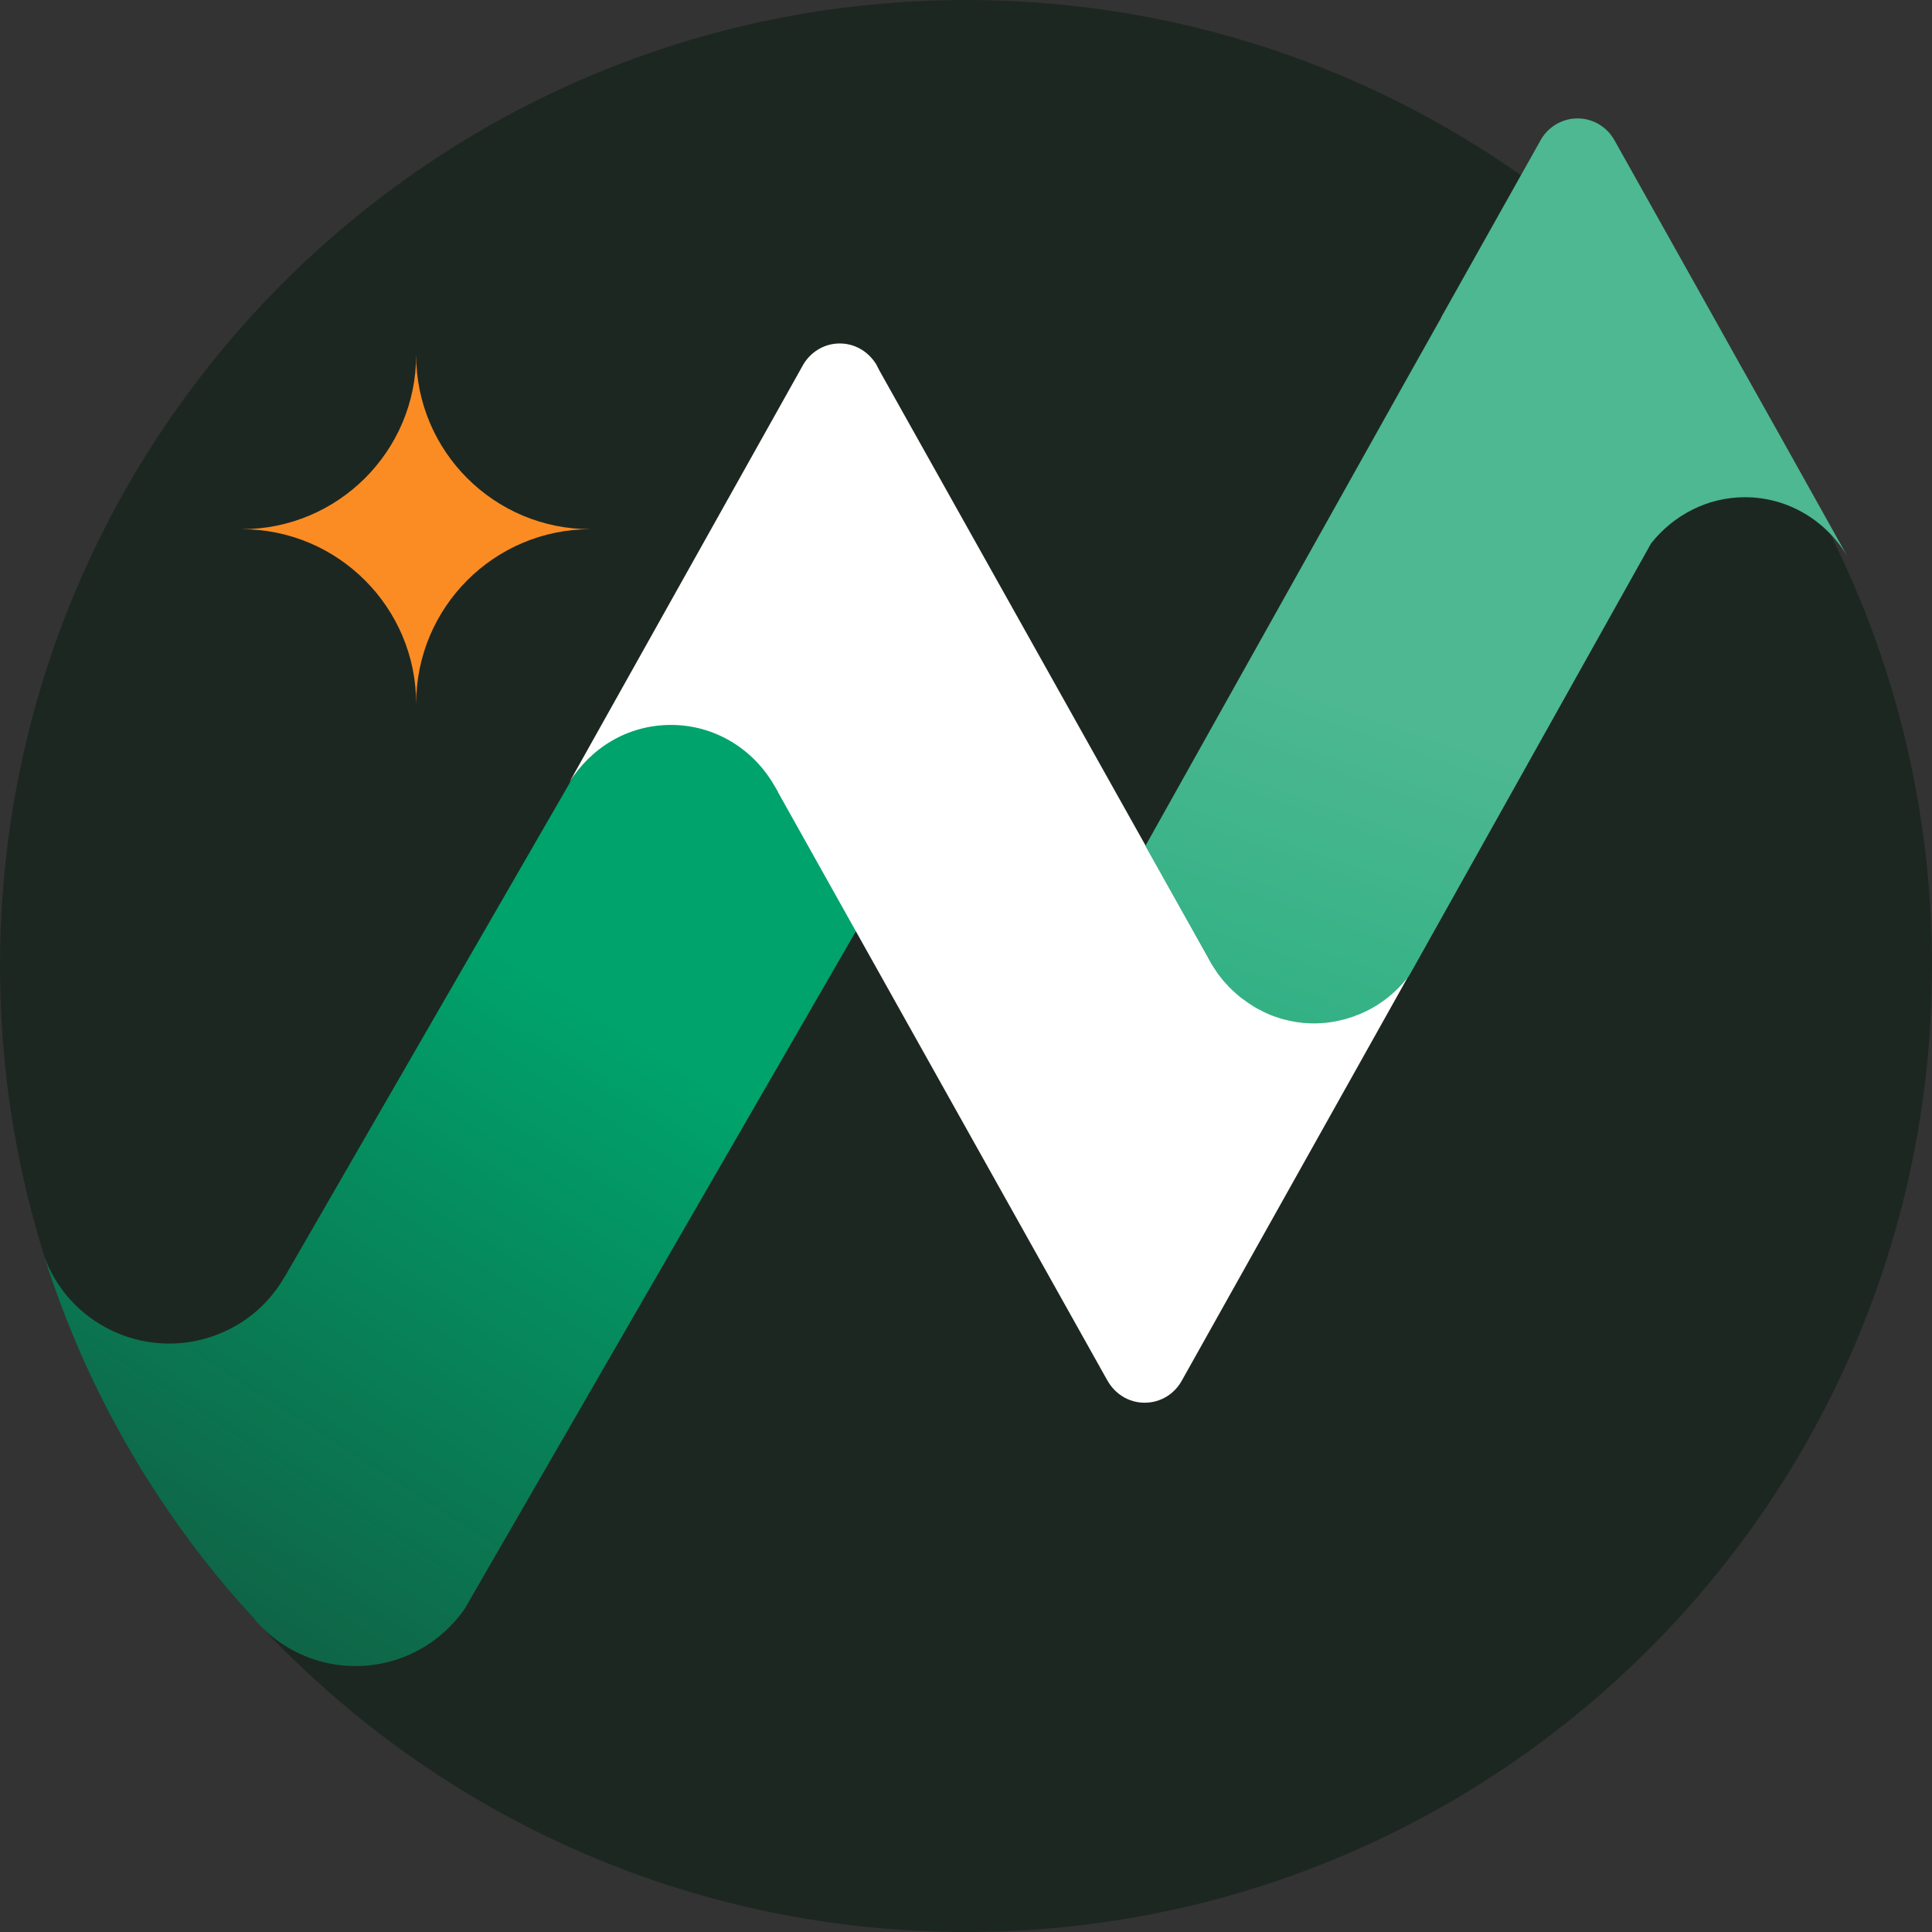
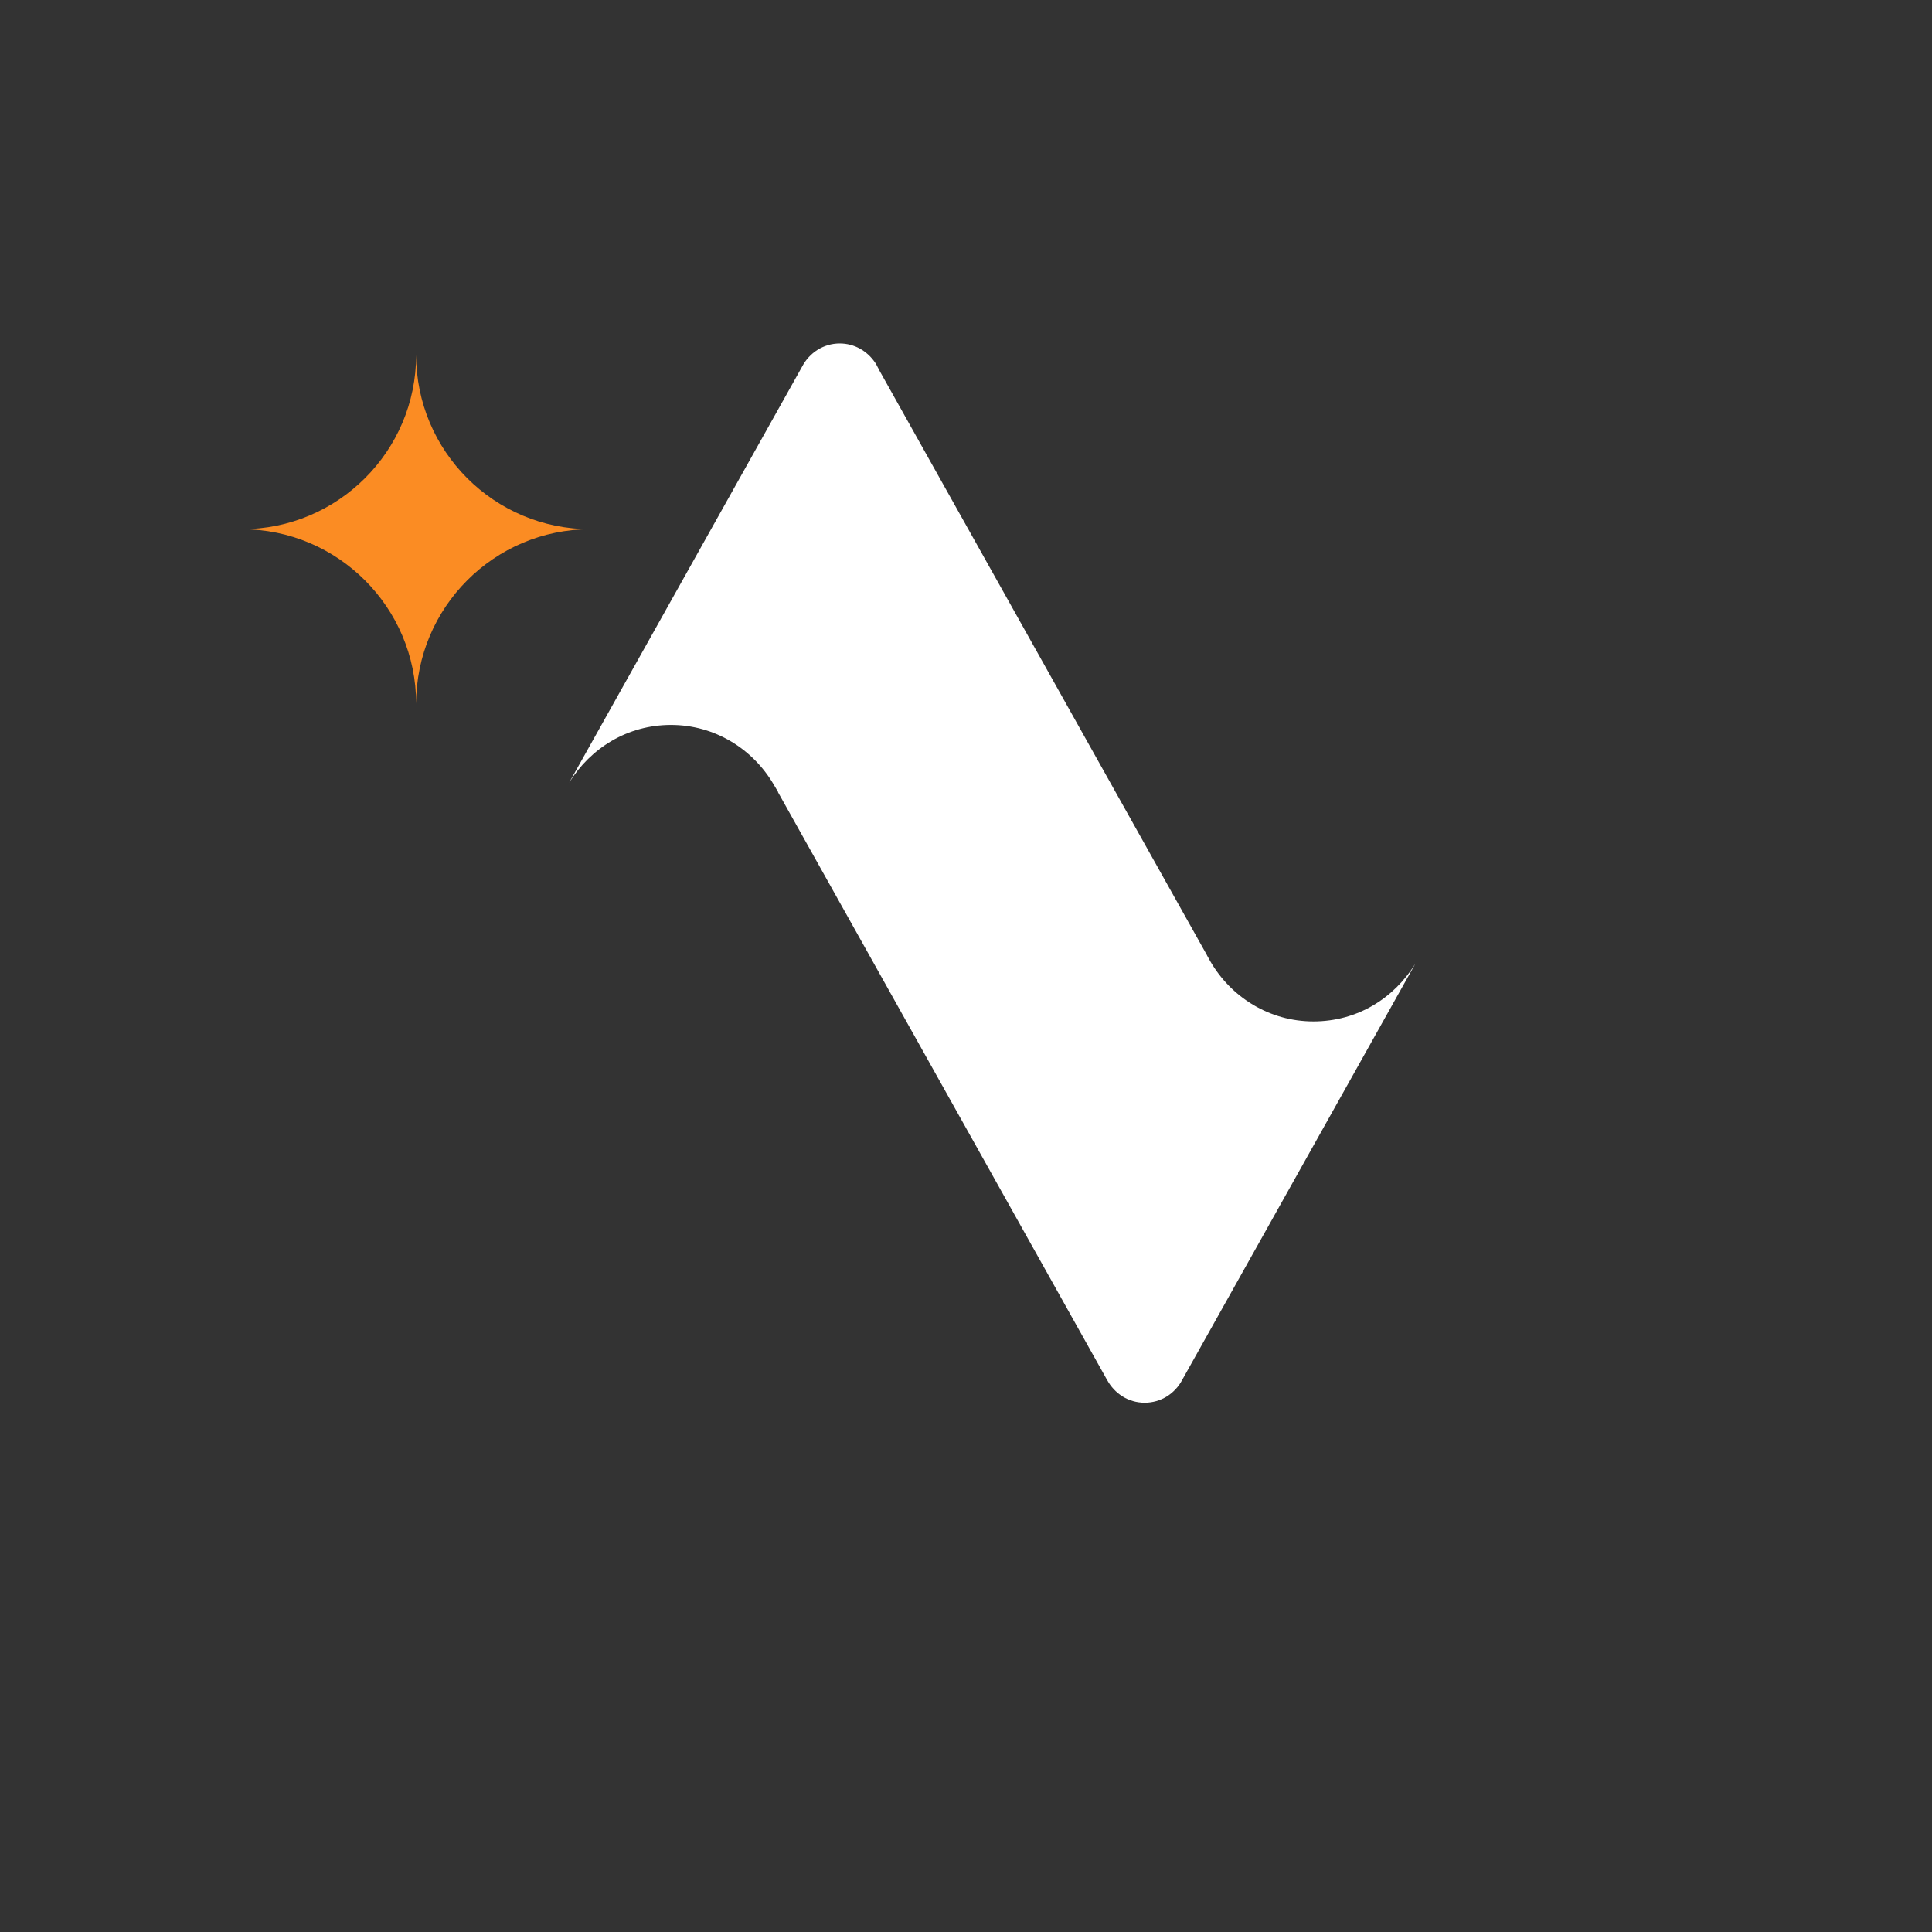
<svg xmlns="http://www.w3.org/2000/svg" width="45" height="45" viewBox="0 0 45 45" fill="none">
  <rect x="0" y="0" width="45" height="45" fill="#333333" stroke="none" />
-   <path d="M22.5 45C34.926 45 45 34.926 45 22.5C45 10.074 34.926 0 22.5 0C10.074 0 0 10.074 0 22.5C0 34.926 10.074 45 22.5 45Z" fill="#1D2722" />
-   <path d="M21.172 19.549L11.052 37.077L10.826 37.469C10.266 38.276 9.335 38.806 8.281 38.806C7.425 38.806 6.657 38.457 6.097 37.901C6.027 37.831 5.96 37.76 5.899 37.681C5.082 36.798 4.346 35.85 3.684 34.844C2.541 33.11 1.637 31.213 1.006 29.188C1.024 29.241 1.041 29.299 1.063 29.352C1.703 30.94 3.507 31.707 5.096 31.072C5.771 30.803 6.296 30.322 6.631 29.735C6.635 29.727 6.635 29.722 6.644 29.718L14.122 16.76C14.122 16.76 14.135 16.738 14.144 16.725C14.18 16.659 14.219 16.597 14.255 16.535C14.806 15.693 15.759 15.137 16.844 15.137C17.93 15.137 18.94 15.728 19.478 16.615L19.584 16.8L21.172 19.549Z" fill="url(#paint0_linear_5633_20451)" />
  <path d="M32.967 22.445L27.539 32.135C27.37 32.458 27.042 32.672 26.661 32.672C26.281 32.672 25.96 32.458 25.788 32.144C25.788 32.139 25.784 32.135 25.78 32.131L18.121 18.451V18.442L18.021 18.273C17.532 17.439 16.643 16.885 15.629 16.885C14.616 16.885 13.759 17.422 13.258 18.227L18.682 8.541C18.85 8.219 19.178 8 19.559 8C19.904 8 20.2 8.178 20.38 8.442C20.384 8.442 20.384 8.45 20.388 8.454C20.4 8.467 20.408 8.483 20.416 8.5L20.452 8.57C20.452 8.57 20.464 8.587 20.464 8.591C20.464 8.595 20.468 8.599 20.468 8.603L28.107 22.238L28.119 22.263L28.136 22.292L28.188 22.387C28.676 23.23 29.57 23.791 30.591 23.791C31.613 23.791 32.466 23.255 32.967 22.445Z" fill="url(#paint1_radial_5633_20451)" />
-   <path d="M43.033 12.965C42.544 12.135 41.655 11.581 40.642 11.581C39.764 11.581 38.975 12.003 38.458 12.655L32.922 22.548C32.922 22.548 32.91 22.569 32.902 22.581C32.886 22.614 32.866 22.647 32.846 22.68C32.834 22.701 32.826 22.718 32.814 22.734C32.514 23.126 32.117 23.44 31.657 23.626C31.605 23.647 31.548 23.668 31.492 23.688C31.436 23.705 31.376 23.725 31.32 23.742C31.204 23.771 31.088 23.796 30.968 23.812C30.851 23.829 30.731 23.837 30.611 23.837H30.583C30.523 23.837 30.467 23.833 30.411 23.829C30.367 23.829 30.323 23.825 30.283 23.816C30.227 23.812 30.17 23.804 30.118 23.791C30.066 23.783 30.014 23.771 29.962 23.758C29.87 23.738 29.778 23.709 29.686 23.676C29.626 23.655 29.57 23.634 29.514 23.606C29.509 23.606 29.506 23.606 29.502 23.601C29.457 23.581 29.413 23.56 29.369 23.535C29.317 23.511 29.261 23.482 29.209 23.449C29.109 23.387 29.013 23.321 28.921 23.25C28.917 23.246 28.913 23.246 28.909 23.242C28.832 23.184 28.764 23.118 28.692 23.052C28.672 23.031 28.648 23.011 28.628 22.99C28.612 22.974 28.596 22.953 28.58 22.936L28.544 22.899C28.496 22.846 28.452 22.792 28.408 22.734C28.372 22.689 28.336 22.639 28.304 22.585C28.276 22.544 28.244 22.494 28.216 22.449C28.216 22.445 28.212 22.437 28.208 22.433L28.155 22.337L28.14 22.309L28.128 22.284L28.075 22.193L26.681 19.706H26.677L32.81 8.748L33.567 7.401V7.393L35.867 3.295C36.035 2.973 36.367 2.758 36.744 2.758C36.916 2.758 37.08 2.804 37.221 2.882C37.389 2.977 37.521 3.113 37.613 3.283L40.045 7.624L40.566 8.558L40.642 8.69L40.674 8.748L41.487 10.197L43.033 12.965Z" fill="url(#paint2_linear_5633_20451)" />
  <path d="M13.751 12.326C11.51 12.326 9.693 14.149 9.693 16.39C9.693 14.149 7.871 12.326 5.629 12.326C7.871 12.326 9.693 10.509 9.693 8.268C9.693 10.509 11.51 12.326 13.751 12.326Z" fill="#FB8C23" />
  <defs>
    <linearGradient id="paint0_linear_5633_20451" x1="60.094" y1="-29.428" x2="5.101" y2="56.438" gradientUnits="userSpaceOnUse">
      <stop stop-color="#1D2722" />
      <stop offset="0.516" stop-color="#00A36C" />
      <stop offset="0.682" stop-color="#00A36C" />
      <stop offset="1" stop-color="#1D2722" />
      <stop offset="1" stop-color="#1D2722" />
    </linearGradient>
    <radialGradient id="paint1_radial_5633_20451" cx="0" cy="0" r="1" gradientUnits="userSpaceOnUse" gradientTransform="translate(-8.473 6.941) rotate(1.204) scale(63.578 42.113)">
      <stop stop-color="#FB8C23" />
      <stop offset="0.354" stop-color="white" />
    </radialGradient>
    <linearGradient id="paint2_linear_5633_20451" x1="-9.94639e-07" y1="51.273" x2="14.108" y2="10.453" gradientUnits="userSpaceOnUse">
      <stop offset="0.057" stop-color="#115F44" />
      <stop offset="0.503" stop-color="#00A36C" />
      <stop offset="1" stop-color="#4DB892" />
    </linearGradient>
  </defs>
</svg>